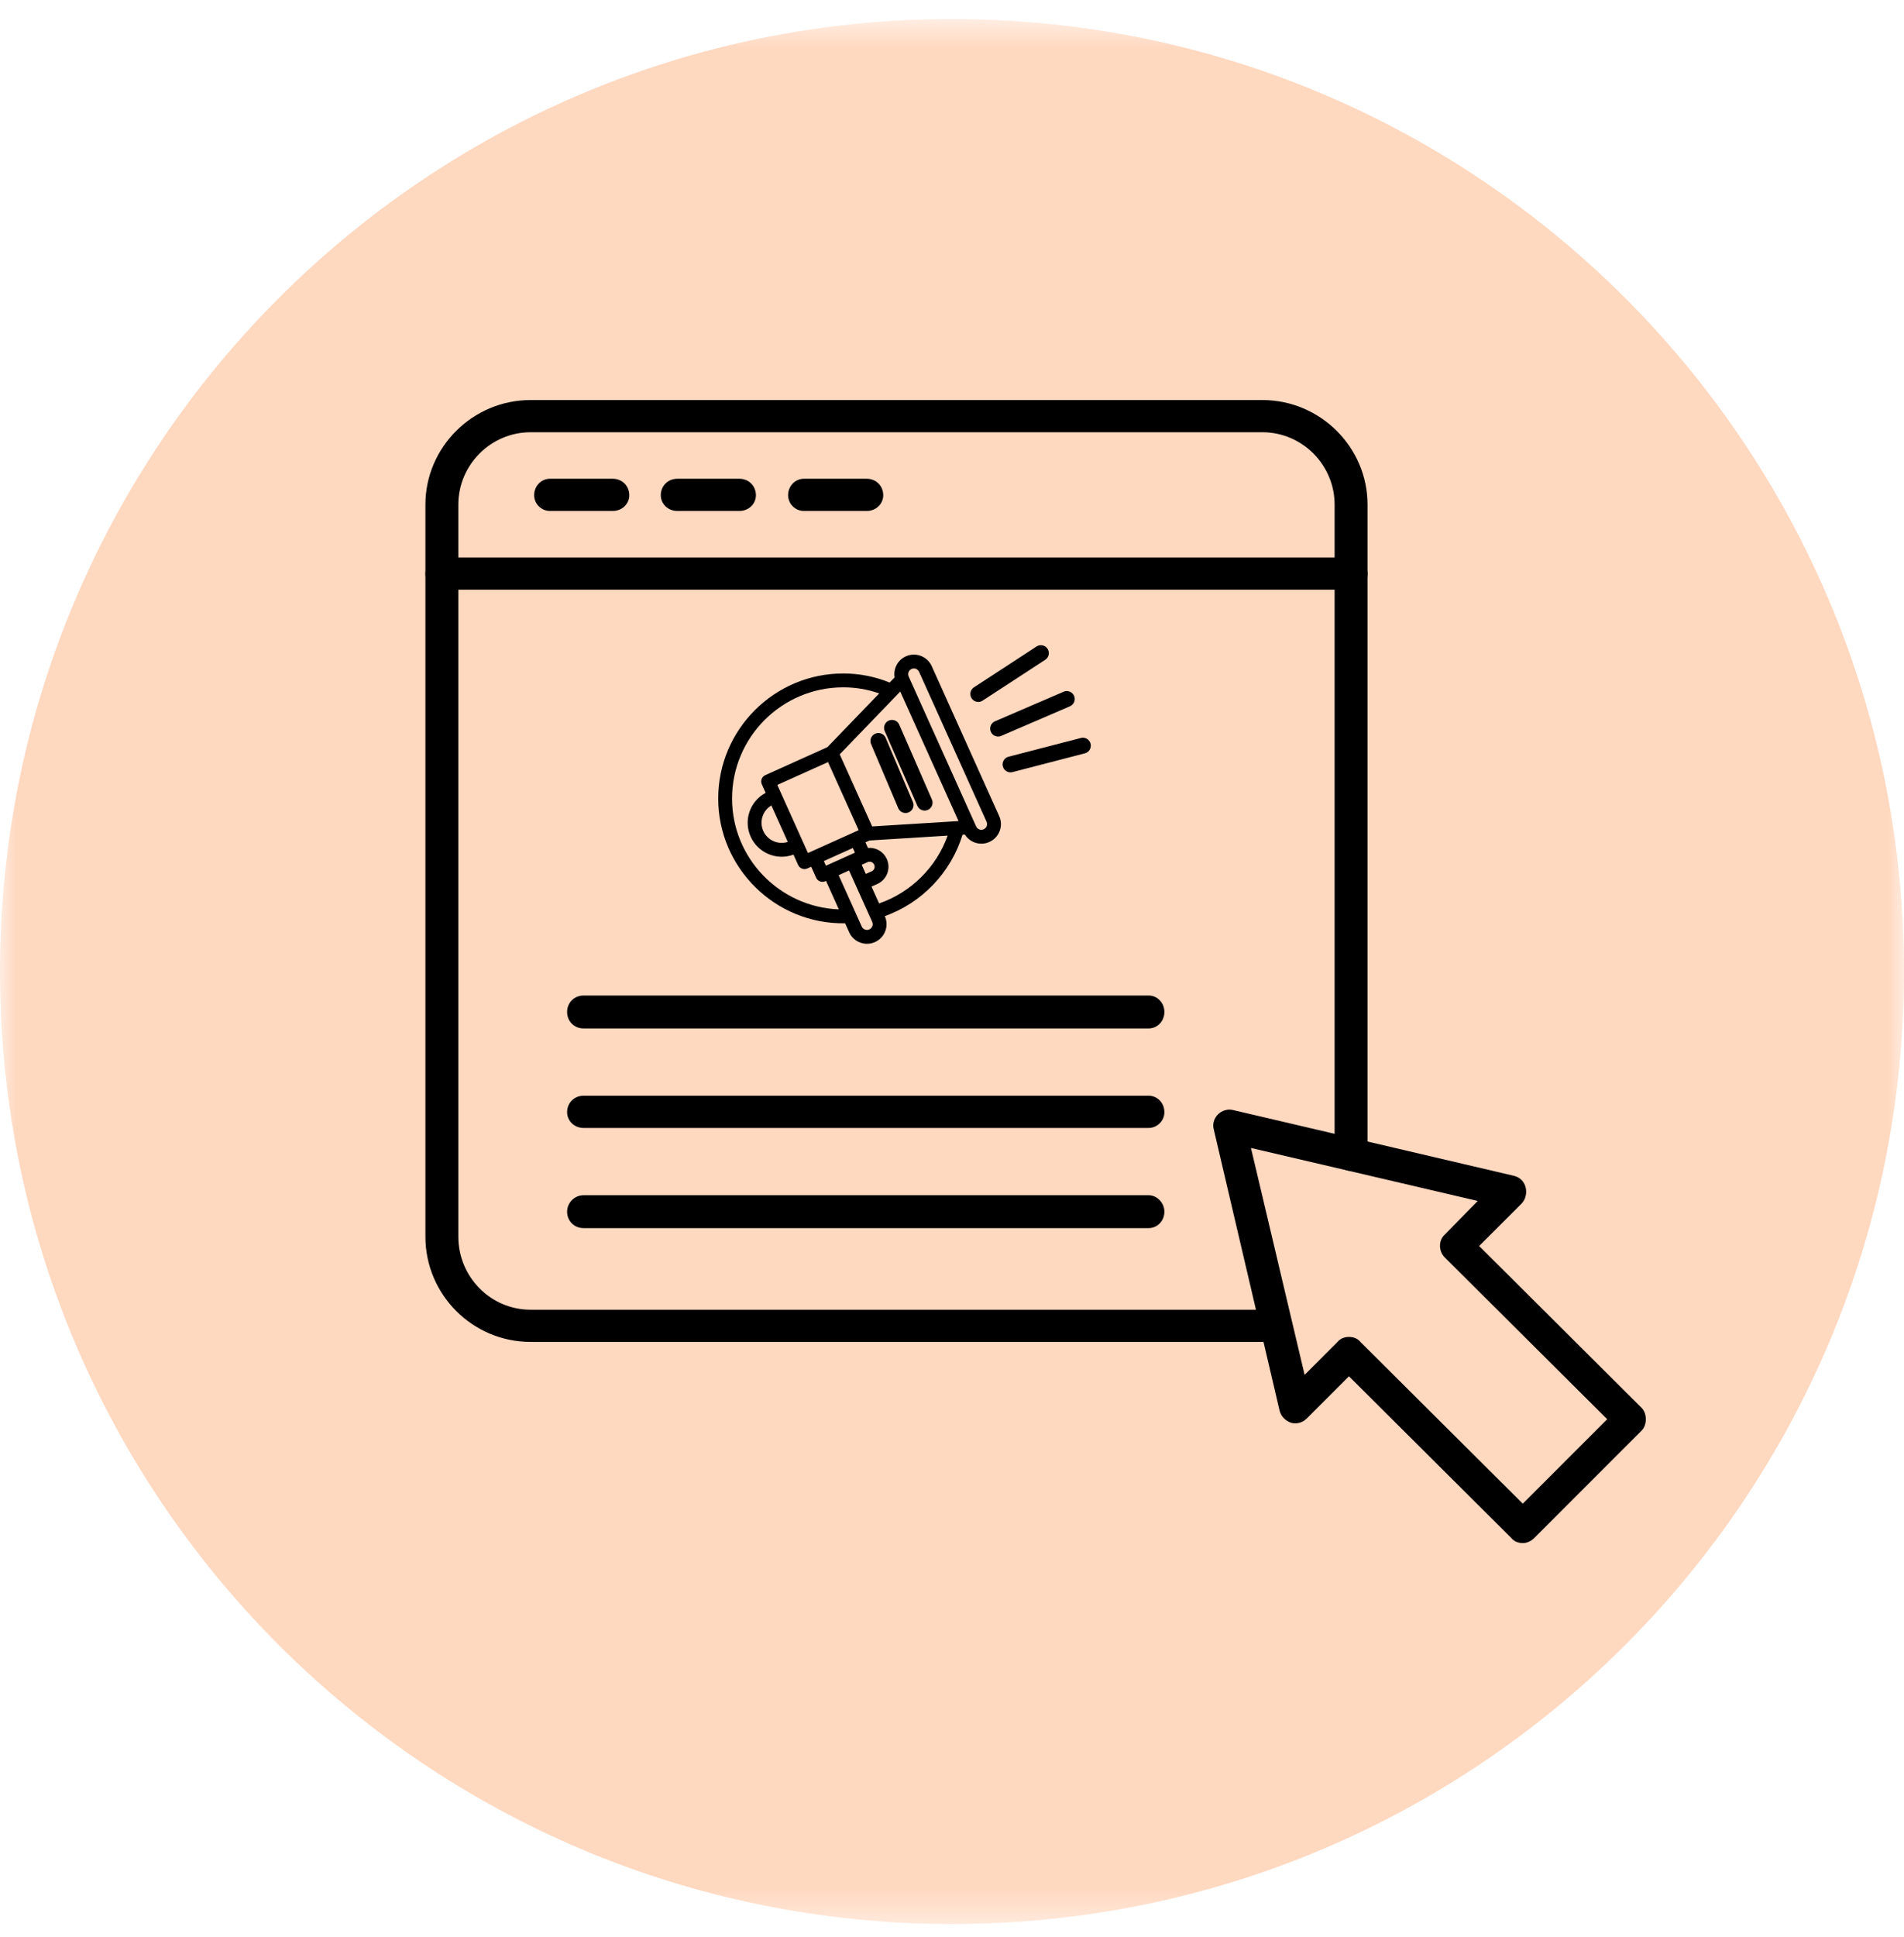
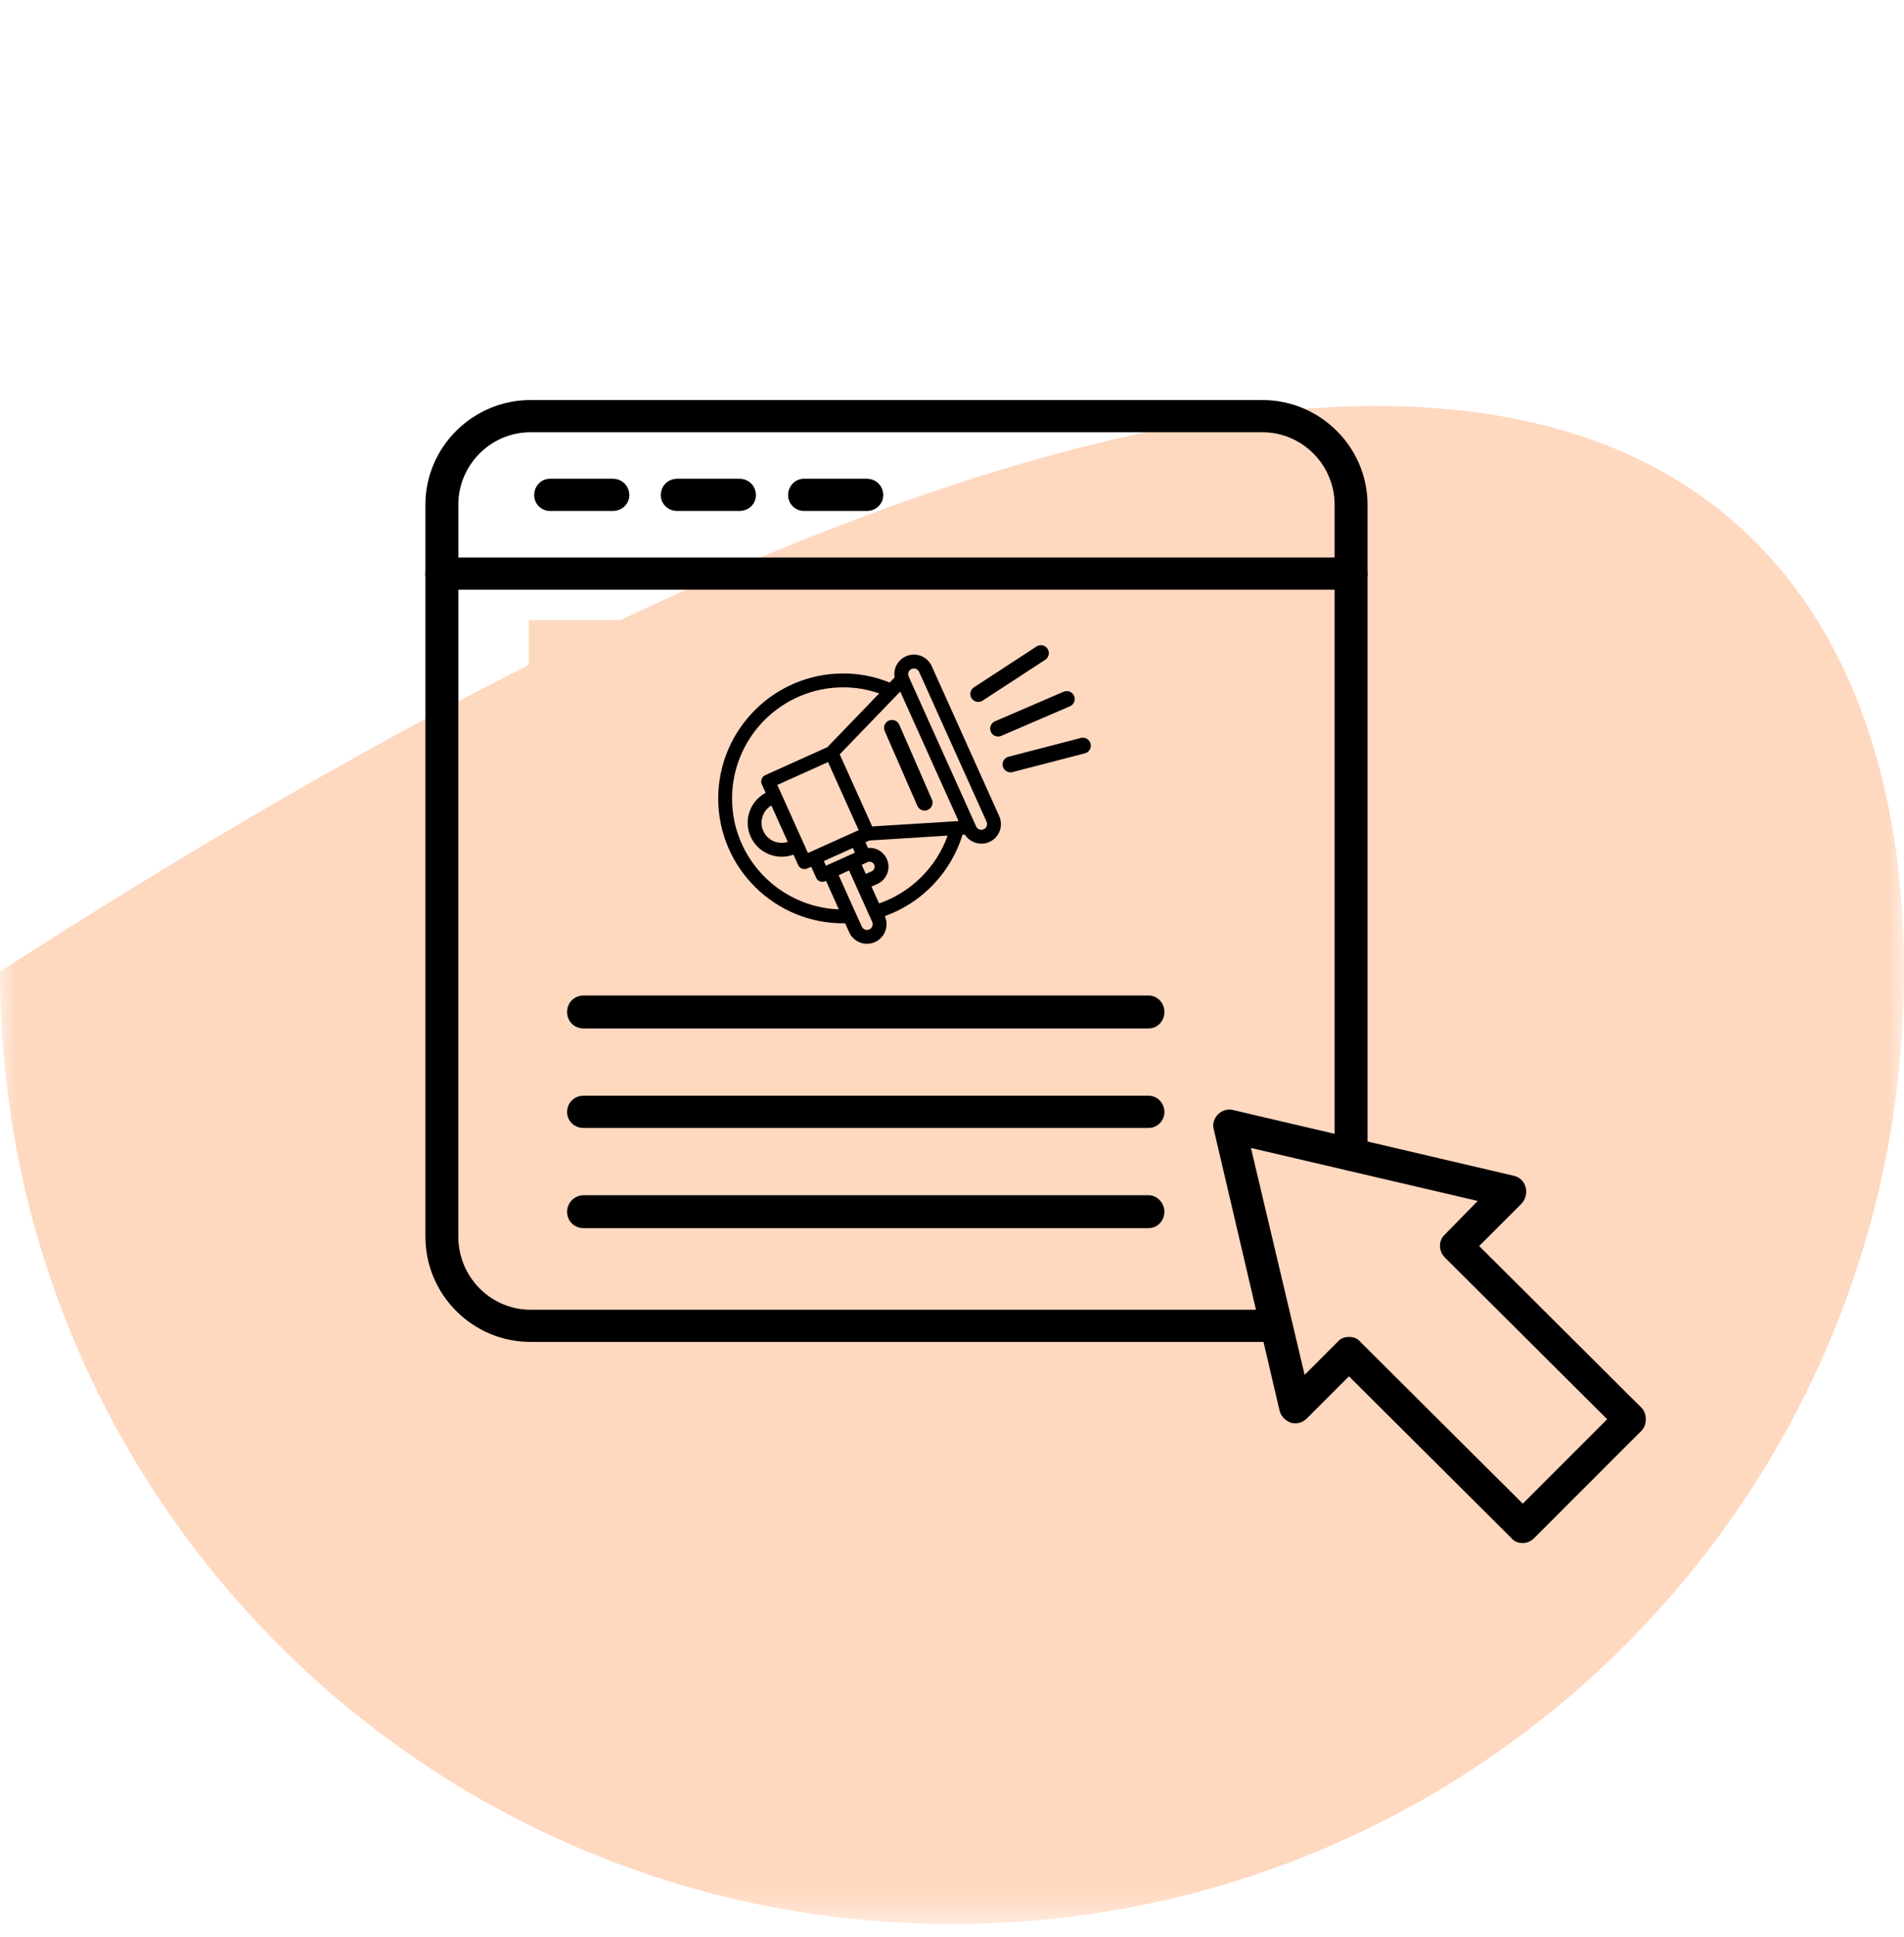
<svg xmlns="http://www.w3.org/2000/svg" width="60" height="61" viewBox="0 0 60 61" fill="none">
  <g clip-path="url(#clip0_1511_847)">
    <mask id="mask0_1511_847" style="mask-type:luminance" maskUnits="userSpaceOnUse" x="0" y="0" width="60" height="61">
      <path d="M60 0.6H0V60.6H60V0.6Z" fill="white" />
    </mask>
    <g mask="url(#mask0_1511_847)">
-       <path d="M60 30.6C60 47.168 46.569 60.6 30 60.6C13.431 60.6 0 47.168 0 30.6C0 14.031 13.431 0.6 30 0.6C46.569 0.6 60 14.031 60 30.6Z" fill="#FFD8C0" />
+       <path d="M60 30.6C60 47.168 46.569 60.6 30 60.6C13.431 60.6 0 47.168 0 30.6C46.569 0.6 60 14.031 60 30.6Z" fill="#FFD8C0" />
      <path d="M39.781 42.265H16.72C14.894 42.265 13.406 40.778 13.406 38.952V15.891C13.406 14.087 14.894 12.6 16.72 12.6H39.781C41.607 12.6 43.094 14.087 43.094 15.891V36.359C43.094 36.652 42.869 36.878 42.576 36.878C42.305 36.878 42.057 36.652 42.057 36.359V15.891C42.057 14.651 41.043 13.614 39.781 13.614H16.72C15.458 13.614 14.443 14.651 14.443 15.891V38.952C14.443 40.214 15.458 41.251 16.72 41.251H39.781C39.893 41.251 40.006 41.228 40.119 41.228C40.412 41.183 40.66 41.364 40.705 41.657C40.75 41.927 40.57 42.198 40.299 42.243C40.119 42.265 39.961 42.265 39.781 42.265Z" fill="black" />
      <path d="M42.576 18.573H13.925C13.632 18.573 13.406 18.348 13.406 18.077C13.406 17.784 13.632 17.559 13.925 17.559H42.576C42.869 17.559 43.094 17.784 43.094 18.077C43.094 18.348 42.869 18.573 42.576 18.573ZM19.312 16.093H17.329C17.058 16.093 16.833 15.868 16.833 15.598C16.833 15.305 17.058 15.079 17.329 15.079H19.312C19.605 15.079 19.831 15.305 19.831 15.598C19.831 15.868 19.605 16.093 19.312 16.093ZM23.302 16.093H21.341C21.048 16.093 20.823 15.868 20.823 15.598C20.823 15.305 21.048 15.079 21.341 15.079H23.302C23.595 15.079 23.821 15.305 23.821 15.598C23.821 15.868 23.595 16.093 23.302 16.093ZM27.315 16.093H25.331C25.061 16.093 24.835 15.868 24.835 15.598C24.835 15.305 25.061 15.079 25.331 15.079H27.315C27.608 15.079 27.833 15.305 27.833 15.598C27.833 15.868 27.608 16.093 27.315 16.093ZM33.491 25.697H31.733C31.44 25.697 31.215 25.471 31.215 25.201V21.662C31.215 21.391 31.44 21.143 31.733 21.143H33.491C34.754 21.143 35.768 22.18 35.768 23.42C35.768 24.682 34.754 25.697 33.491 25.697ZM32.229 24.682H33.491C34.19 24.682 34.754 24.119 34.754 23.42C34.754 22.744 34.19 22.18 33.491 22.18H32.229V24.682Z" fill="black" />
      <path d="M34.169 29.236H31.734C31.441 29.236 31.216 29.011 31.216 28.718V25.201C31.216 24.908 31.441 24.683 31.734 24.683H34.169C35.431 24.683 36.445 25.697 36.445 26.959C36.445 28.222 35.431 29.236 34.169 29.236ZM32.23 28.222H34.169C34.867 28.222 35.431 27.658 35.431 26.959C35.431 26.261 34.867 25.697 34.169 25.697H32.23V28.222ZM27.09 29.236H26.797C25.4 29.236 24.273 28.109 24.273 26.734V23.668C24.273 22.271 25.4 21.144 26.797 21.144H27.09C28.465 21.144 29.593 22.271 29.593 23.668V26.734C29.593 28.109 28.465 29.236 27.09 29.236ZM26.797 22.18C25.963 22.18 25.309 22.834 25.309 23.668V26.734C25.309 27.546 25.963 28.222 26.797 28.222H27.09C27.902 28.222 28.578 27.546 28.578 26.734V23.668C28.578 22.834 27.902 22.18 27.09 22.18H26.797ZM20.035 29.236C18.772 29.236 17.758 28.199 17.758 26.959C17.758 26.666 17.983 26.441 18.276 26.441C18.569 26.441 18.795 26.666 18.795 26.959C18.795 27.636 19.358 28.199 20.035 28.199C20.733 28.199 21.274 27.636 21.274 26.959V21.684C21.274 21.392 21.5 21.166 21.793 21.166C22.086 21.166 22.311 21.392 22.311 21.684V26.959C22.311 28.199 21.297 29.236 20.035 29.236ZM36.197 32.392H18.389C18.096 32.392 17.871 32.167 17.871 31.874C17.871 31.581 18.096 31.355 18.389 31.355H36.197C36.468 31.355 36.693 31.581 36.693 31.874C36.693 32.167 36.468 32.392 36.197 32.392ZM36.197 35.526H18.389C18.096 35.526 17.871 35.3 17.871 35.03C17.871 34.736 18.096 34.511 18.389 34.511H36.197C36.468 34.511 36.693 34.736 36.693 35.03C36.693 35.3 36.468 35.526 36.197 35.526ZM36.197 38.681H18.389C18.096 38.681 17.871 38.456 17.871 38.163C17.871 37.892 18.096 37.645 18.389 37.645H36.197C36.468 37.645 36.693 37.892 36.693 38.163C36.693 38.456 36.468 38.681 36.197 38.681ZM47.987 48.6C47.852 48.6 47.717 48.555 47.626 48.442L42.509 43.348L41.179 44.678C41.044 44.813 40.864 44.858 40.683 44.813C40.503 44.745 40.368 44.61 40.323 44.43L38.249 35.571C38.204 35.413 38.249 35.233 38.384 35.097C38.497 34.984 38.677 34.917 38.857 34.962L47.717 37.036C47.897 37.081 48.032 37.216 48.077 37.397C48.122 37.577 48.077 37.78 47.942 37.915L46.612 39.245L51.729 44.34C51.819 44.43 51.864 44.565 51.864 44.7C51.864 44.836 51.819 44.971 51.729 45.061L48.348 48.442C48.235 48.555 48.1 48.6 47.987 48.6ZM42.509 42.108C42.645 42.108 42.78 42.153 42.87 42.266L47.987 47.36L50.647 44.7L45.53 39.606C45.327 39.403 45.327 39.065 45.53 38.884L46.567 37.825L39.421 36.157L41.112 43.303L42.148 42.266C42.239 42.153 42.374 42.108 42.509 42.108Z" fill="black" />
      <path d="M38.09 19.533H16.664V29.291H38.09V19.533Z" fill="#FFD8C0" />
      <path d="M31.844 24.076L34.124 23.485" stroke="black" stroke-width="0.5" stroke-linecap="round" />
      <path d="M31.453 22.948L33.617 22.016" stroke="black" stroke-width="0.5" stroke-linecap="round" />
      <path d="M30.828 21.858L32.801 20.571" stroke="black" stroke-width="0.5" stroke-linecap="round" />
      <path d="M26.632 29.08L26.759 29.361C26.791 29.436 26.839 29.502 26.898 29.558C26.957 29.613 27.026 29.656 27.102 29.685C27.421 29.806 27.776 29.646 27.897 29.327C27.926 29.251 27.94 29.171 27.937 29.09C27.935 29.009 27.916 28.929 27.883 28.855L27.882 28.855C29.052 28.437 29.968 27.48 30.332 26.29L30.404 26.285C30.567 26.542 30.896 26.645 31.178 26.518C31.489 26.378 31.627 26.014 31.487 25.703L29.361 20.981C29.221 20.671 28.856 20.532 28.546 20.672C28.285 20.789 28.146 21.067 28.192 21.336L28.036 21.498C27.57 21.308 27.078 21.212 26.571 21.212C24.4 21.212 22.633 22.979 22.633 25.151C22.633 27.342 24.44 29.117 26.632 29.08ZM27.489 29.172C27.477 29.206 27.454 29.235 27.425 29.255C27.396 29.276 27.362 29.288 27.326 29.289C27.291 29.29 27.255 29.28 27.225 29.261C27.195 29.242 27.171 29.215 27.156 29.183L26.428 27.565L26.757 27.417L27.485 29.035C27.495 29.056 27.5 29.079 27.501 29.103C27.502 29.127 27.498 29.15 27.489 29.172ZM26.027 27.267L25.961 27.12L26.875 26.709L26.941 26.856C26.75 26.942 26.339 27.127 26.027 27.267ZM24.308 25.369L24.825 26.517C24.522 26.614 24.188 26.471 24.054 26.174C23.92 25.877 24.034 25.532 24.308 25.369ZM24.495 24.722L26.093 24.003L27.059 26.147L25.461 26.867L24.495 24.722ZM28.369 21.781L30.206 25.861L27.484 26.03L26.462 23.759L28.369 21.781ZM27.46 27.151C27.479 27.159 27.497 27.17 27.512 27.184C27.527 27.198 27.54 27.215 27.548 27.234C27.557 27.253 27.561 27.273 27.562 27.294C27.562 27.315 27.559 27.336 27.552 27.355C27.544 27.375 27.533 27.392 27.519 27.407C27.505 27.423 27.488 27.435 27.469 27.443L27.284 27.526L27.154 27.238L27.319 27.164C27.328 27.161 27.385 27.123 27.46 27.151ZM27.703 28.455L27.463 27.924L27.648 27.841C27.719 27.809 27.784 27.763 27.837 27.706C27.89 27.65 27.932 27.583 27.96 27.51C28.114 27.102 27.79 26.669 27.352 26.707L27.272 26.529L27.4 26.472L29.863 26.319C29.506 27.316 28.707 28.108 27.703 28.455ZM28.725 21.07C28.746 21.06 28.77 21.055 28.793 21.054C28.817 21.053 28.84 21.057 28.863 21.065C28.885 21.074 28.905 21.086 28.922 21.103C28.939 21.119 28.953 21.138 28.963 21.16L31.09 25.882C31.144 26.002 31.055 26.136 30.925 26.136C30.891 26.136 30.857 26.126 30.828 26.107C30.798 26.088 30.775 26.062 30.761 26.03L28.636 21.312L28.634 21.308C28.615 21.264 28.613 21.215 28.63 21.17C28.647 21.125 28.681 21.089 28.725 21.07ZM26.571 21.649C26.957 21.648 27.341 21.713 27.706 21.84L26.074 23.532L24.117 24.414C24.064 24.438 24.023 24.482 24.002 24.535C23.982 24.59 23.983 24.65 24.007 24.702L24.128 24.971C23.631 25.236 23.424 25.839 23.656 26.353C23.886 26.863 24.475 27.114 25.005 26.917L25.152 27.245C25.176 27.298 25.22 27.339 25.274 27.359C25.328 27.38 25.388 27.378 25.441 27.354L25.563 27.299L25.719 27.645C25.736 27.684 25.764 27.716 25.799 27.739C25.834 27.762 25.876 27.774 25.918 27.774C25.978 27.774 26.015 27.75 26.03 27.744L26.434 28.642C24.566 28.569 23.069 27.032 23.069 25.151C23.069 23.22 24.64 21.649 26.571 21.649Z" fill="black" />
      <path d="M28.109 22.925L29.137 25.28" stroke="black" stroke-width="0.5" stroke-linecap="round" />
-       <path d="M27.68 23.338L28.536 25.356" stroke="black" stroke-width="0.5" stroke-linecap="round" />
    </g>
  </g>
  <defs>
    <clipPath id="clip0_1511_847">
      <rect width="60" height="60" fill="white" transform="translate(0 0.6)" />
    </clipPath>
  </defs>
</svg>